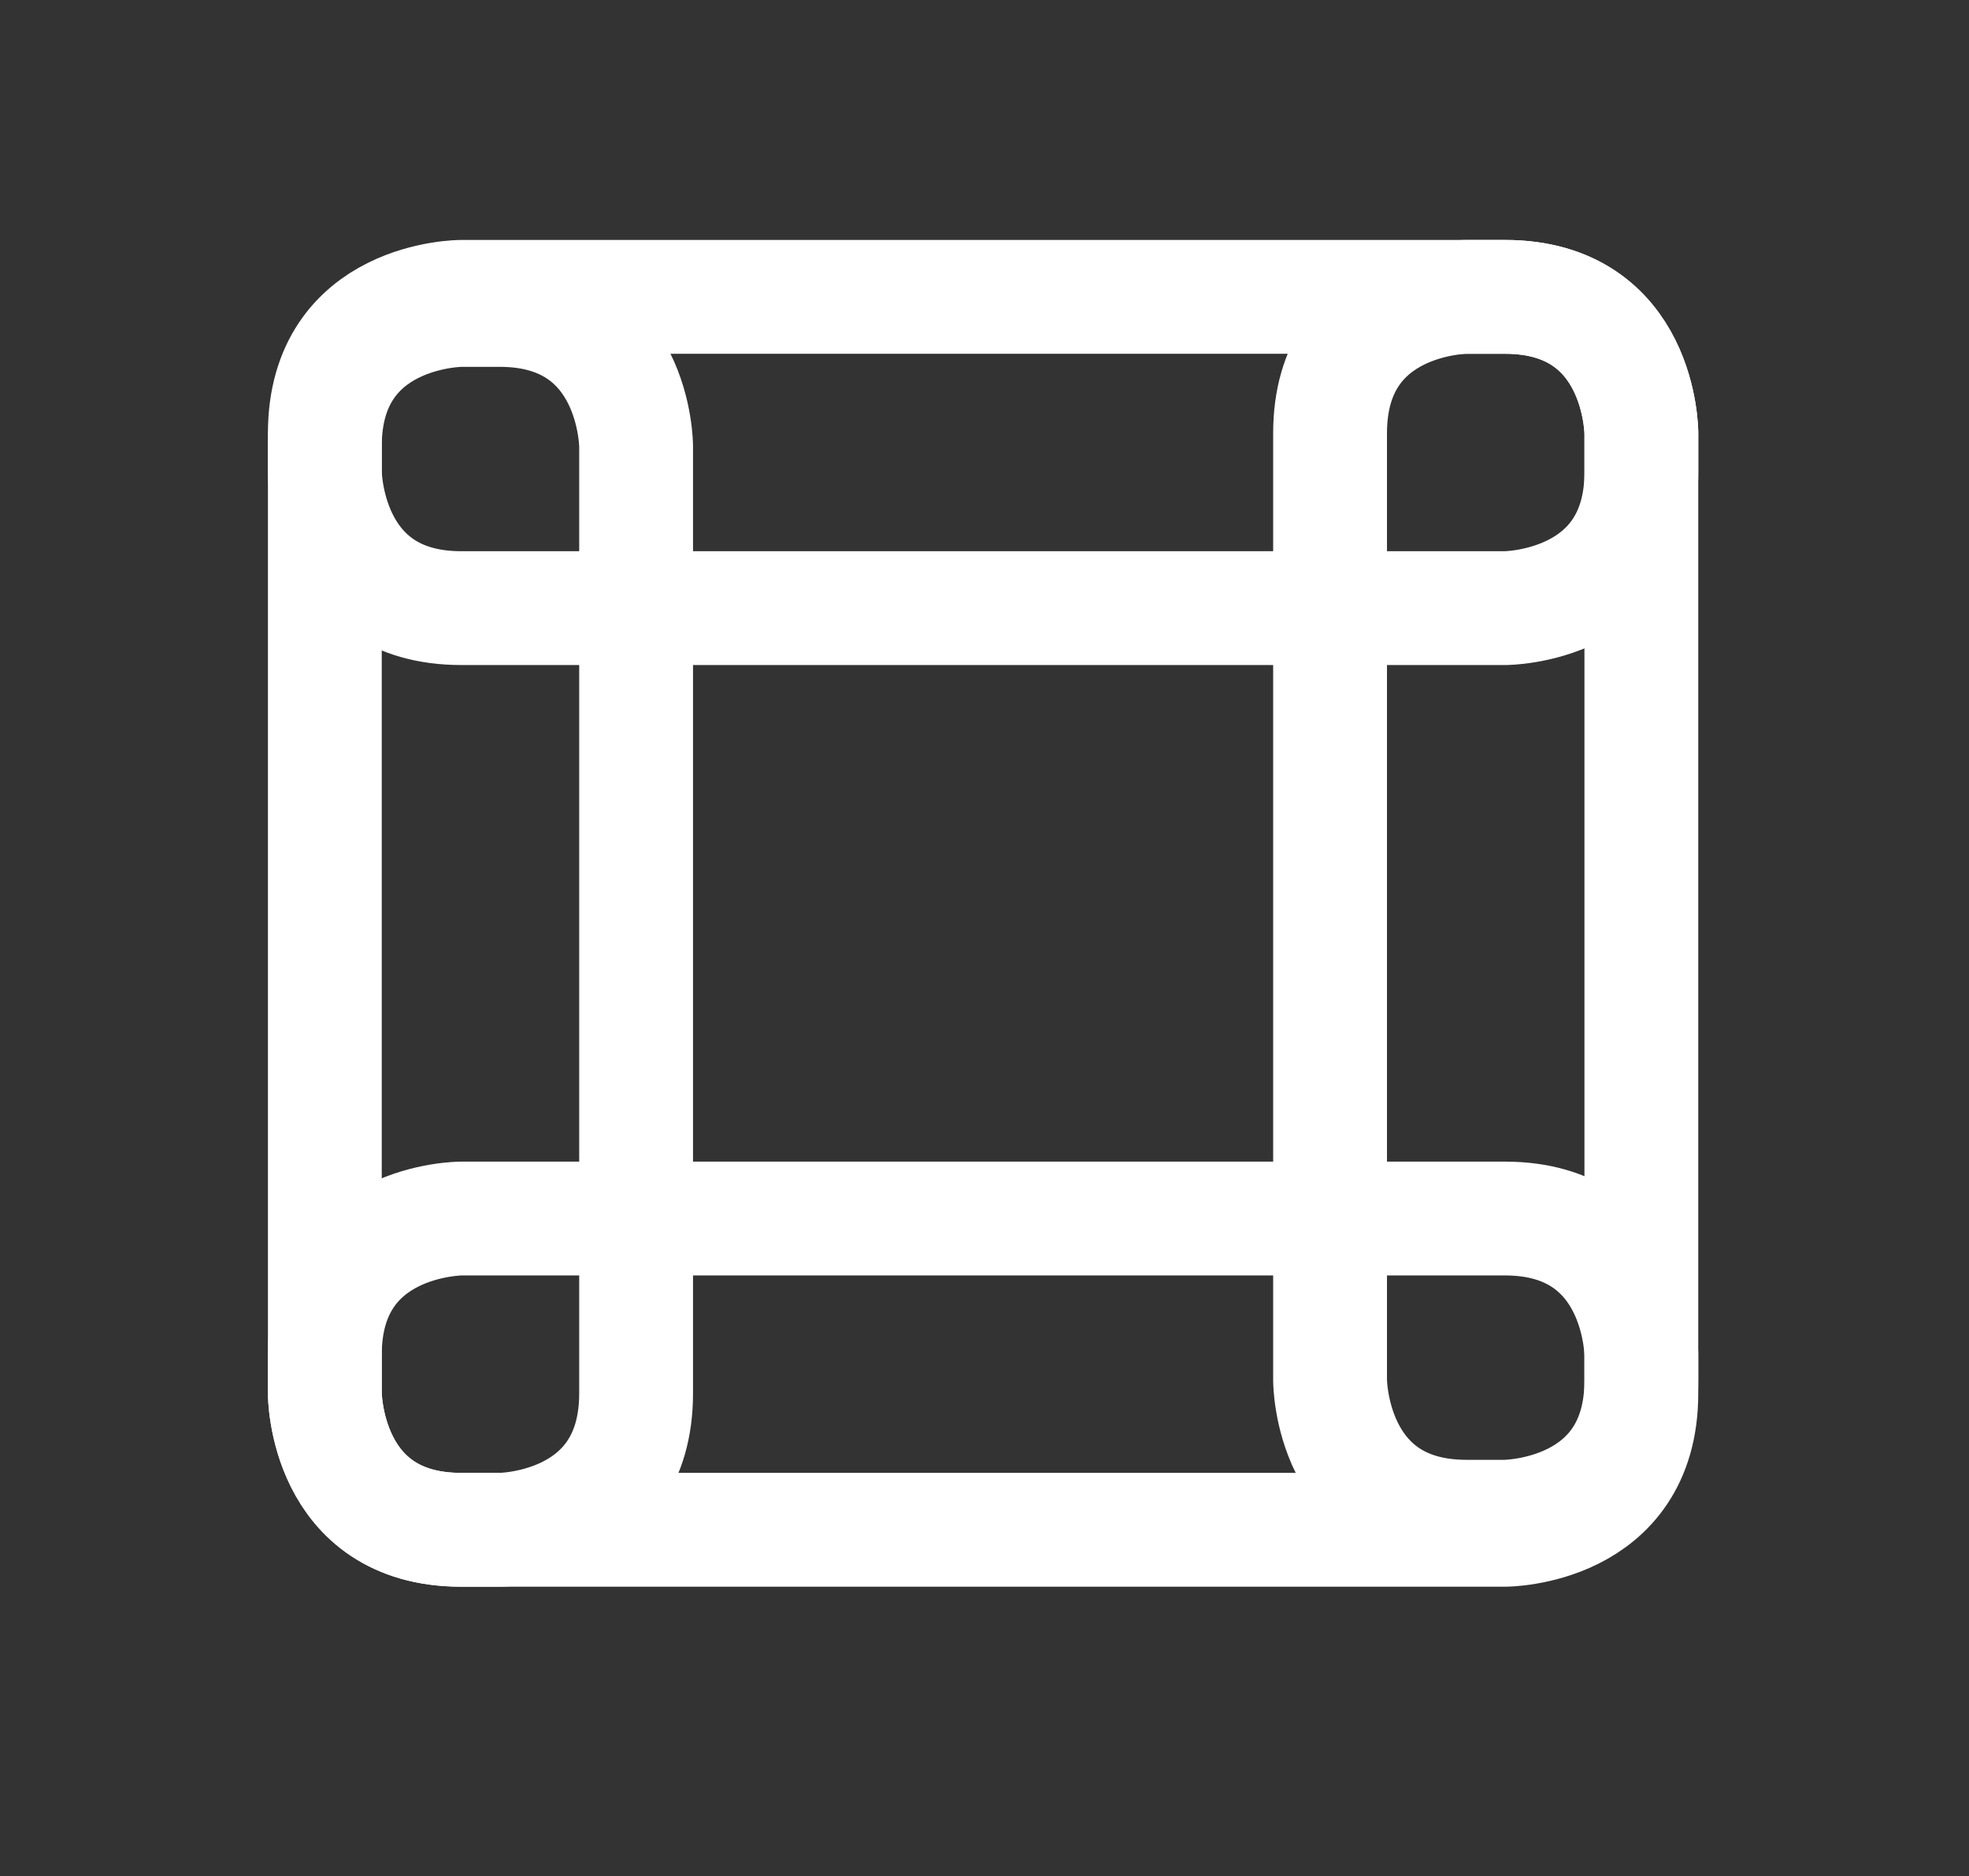
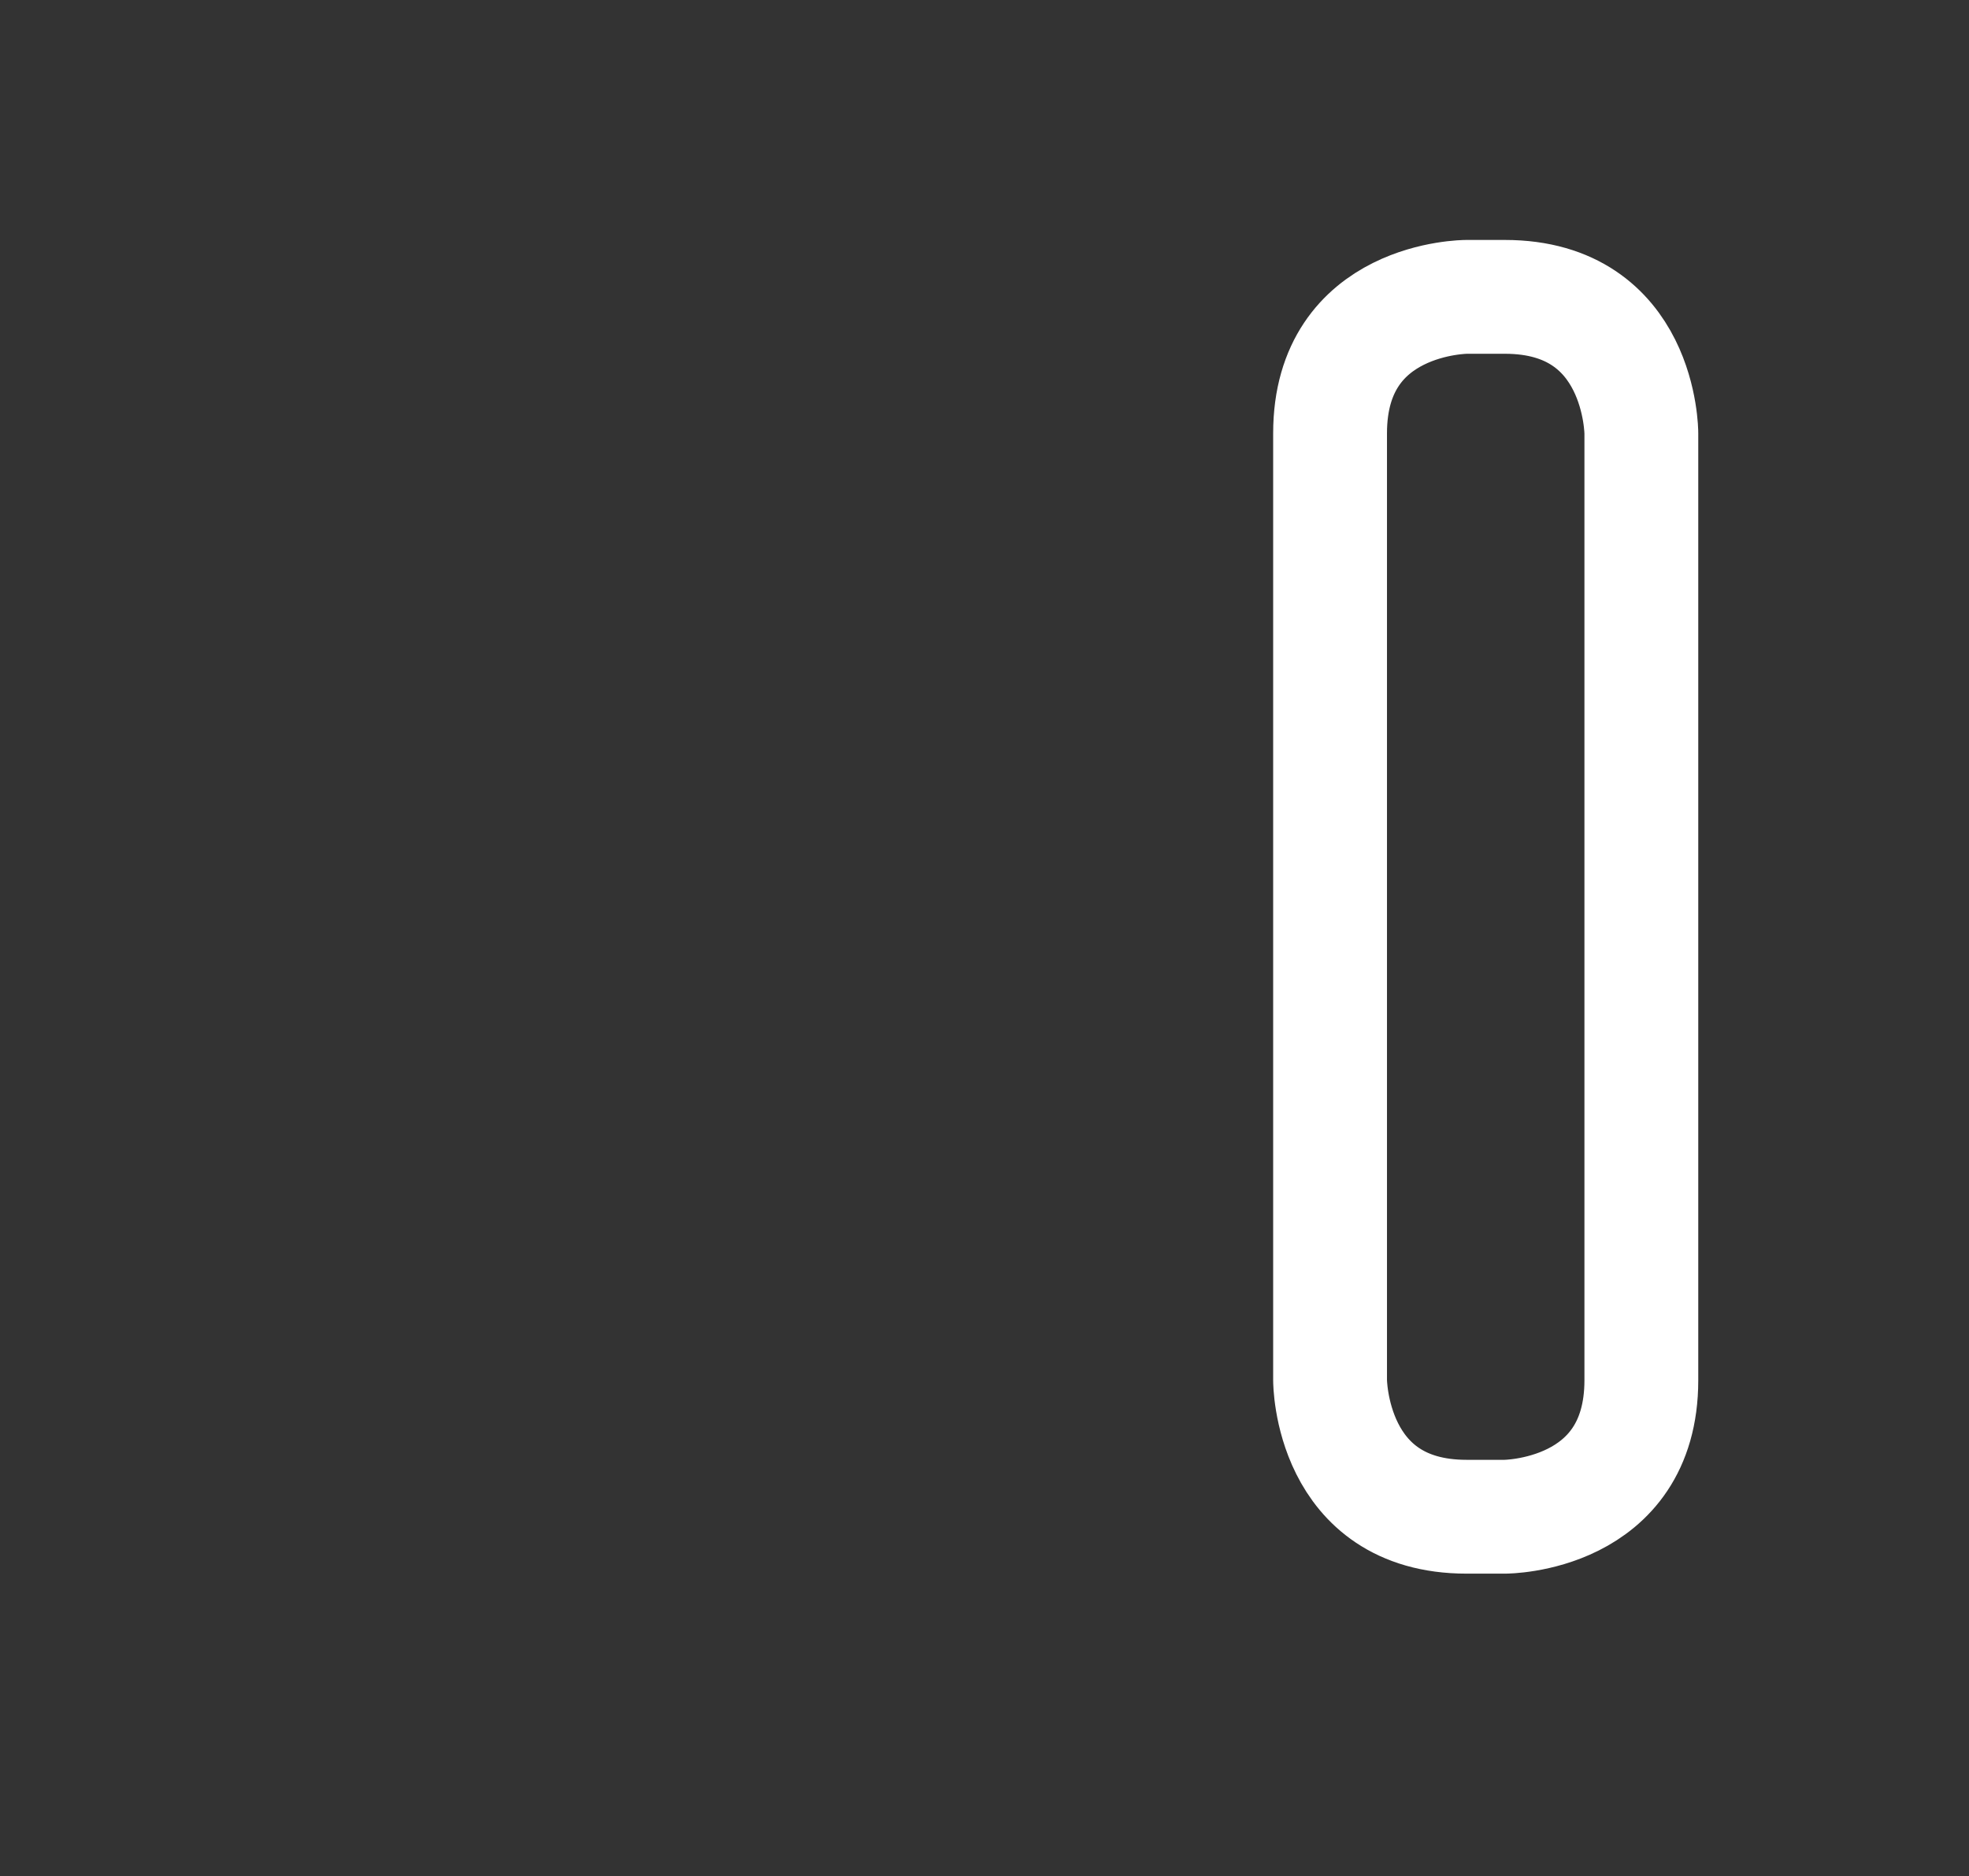
<svg xmlns="http://www.w3.org/2000/svg" id="Lager_1" x="0px" y="0px" viewBox="0 0 397.88 379.13" style="enable-background:new 0 0 397.88 379.13;" xml:space="preserve">
  <rect x="0" y="0" width="397.88" height="379.13" fill="#333333" stroke="none" />
  <style type="text/css"> .st0{fill:none;stroke:#FFFFFF;stroke-width:23;} </style>
-   <path class="st0" d="M128.54,90.2c0,0,0-27.57-27.57-27.57h-7.76c0,0-27.57,0-27.57,27.57v191.37c0,0,0,27.57,27.57,27.57h7.76 c0,0,27.57,0,27.57-27.57V90.2z" />
-   <path class="st0" d="M304.11,122.89c0,0,27.57,0,27.57-27.57v-7.76c0,0,0-27.57-27.57-27.57H93.21c0,0-27.57,0-27.57,27.57v7.76 c0,0,0,27.57,27.57,27.57H304.11z" />
-   <path class="st0" d="M304.1,309.14c0,0,27.57,0,27.57-27.57v-7.76c0,0,0-27.57-27.57-27.57H93.21c0,0-27.57,0-27.57,27.57v7.76 c0,0,0,27.57,27.57,27.57H304.1z" />
  <path class="st0" d="M331.67,87.56c0,0,0-27.57-27.57-27.57h-7.76c0,0-27.57,0-27.57,27.57v191.37c0,0,0,27.57,27.57,27.57h7.76 c0,0,27.57,0,27.57-27.57V87.56z" />
</svg>